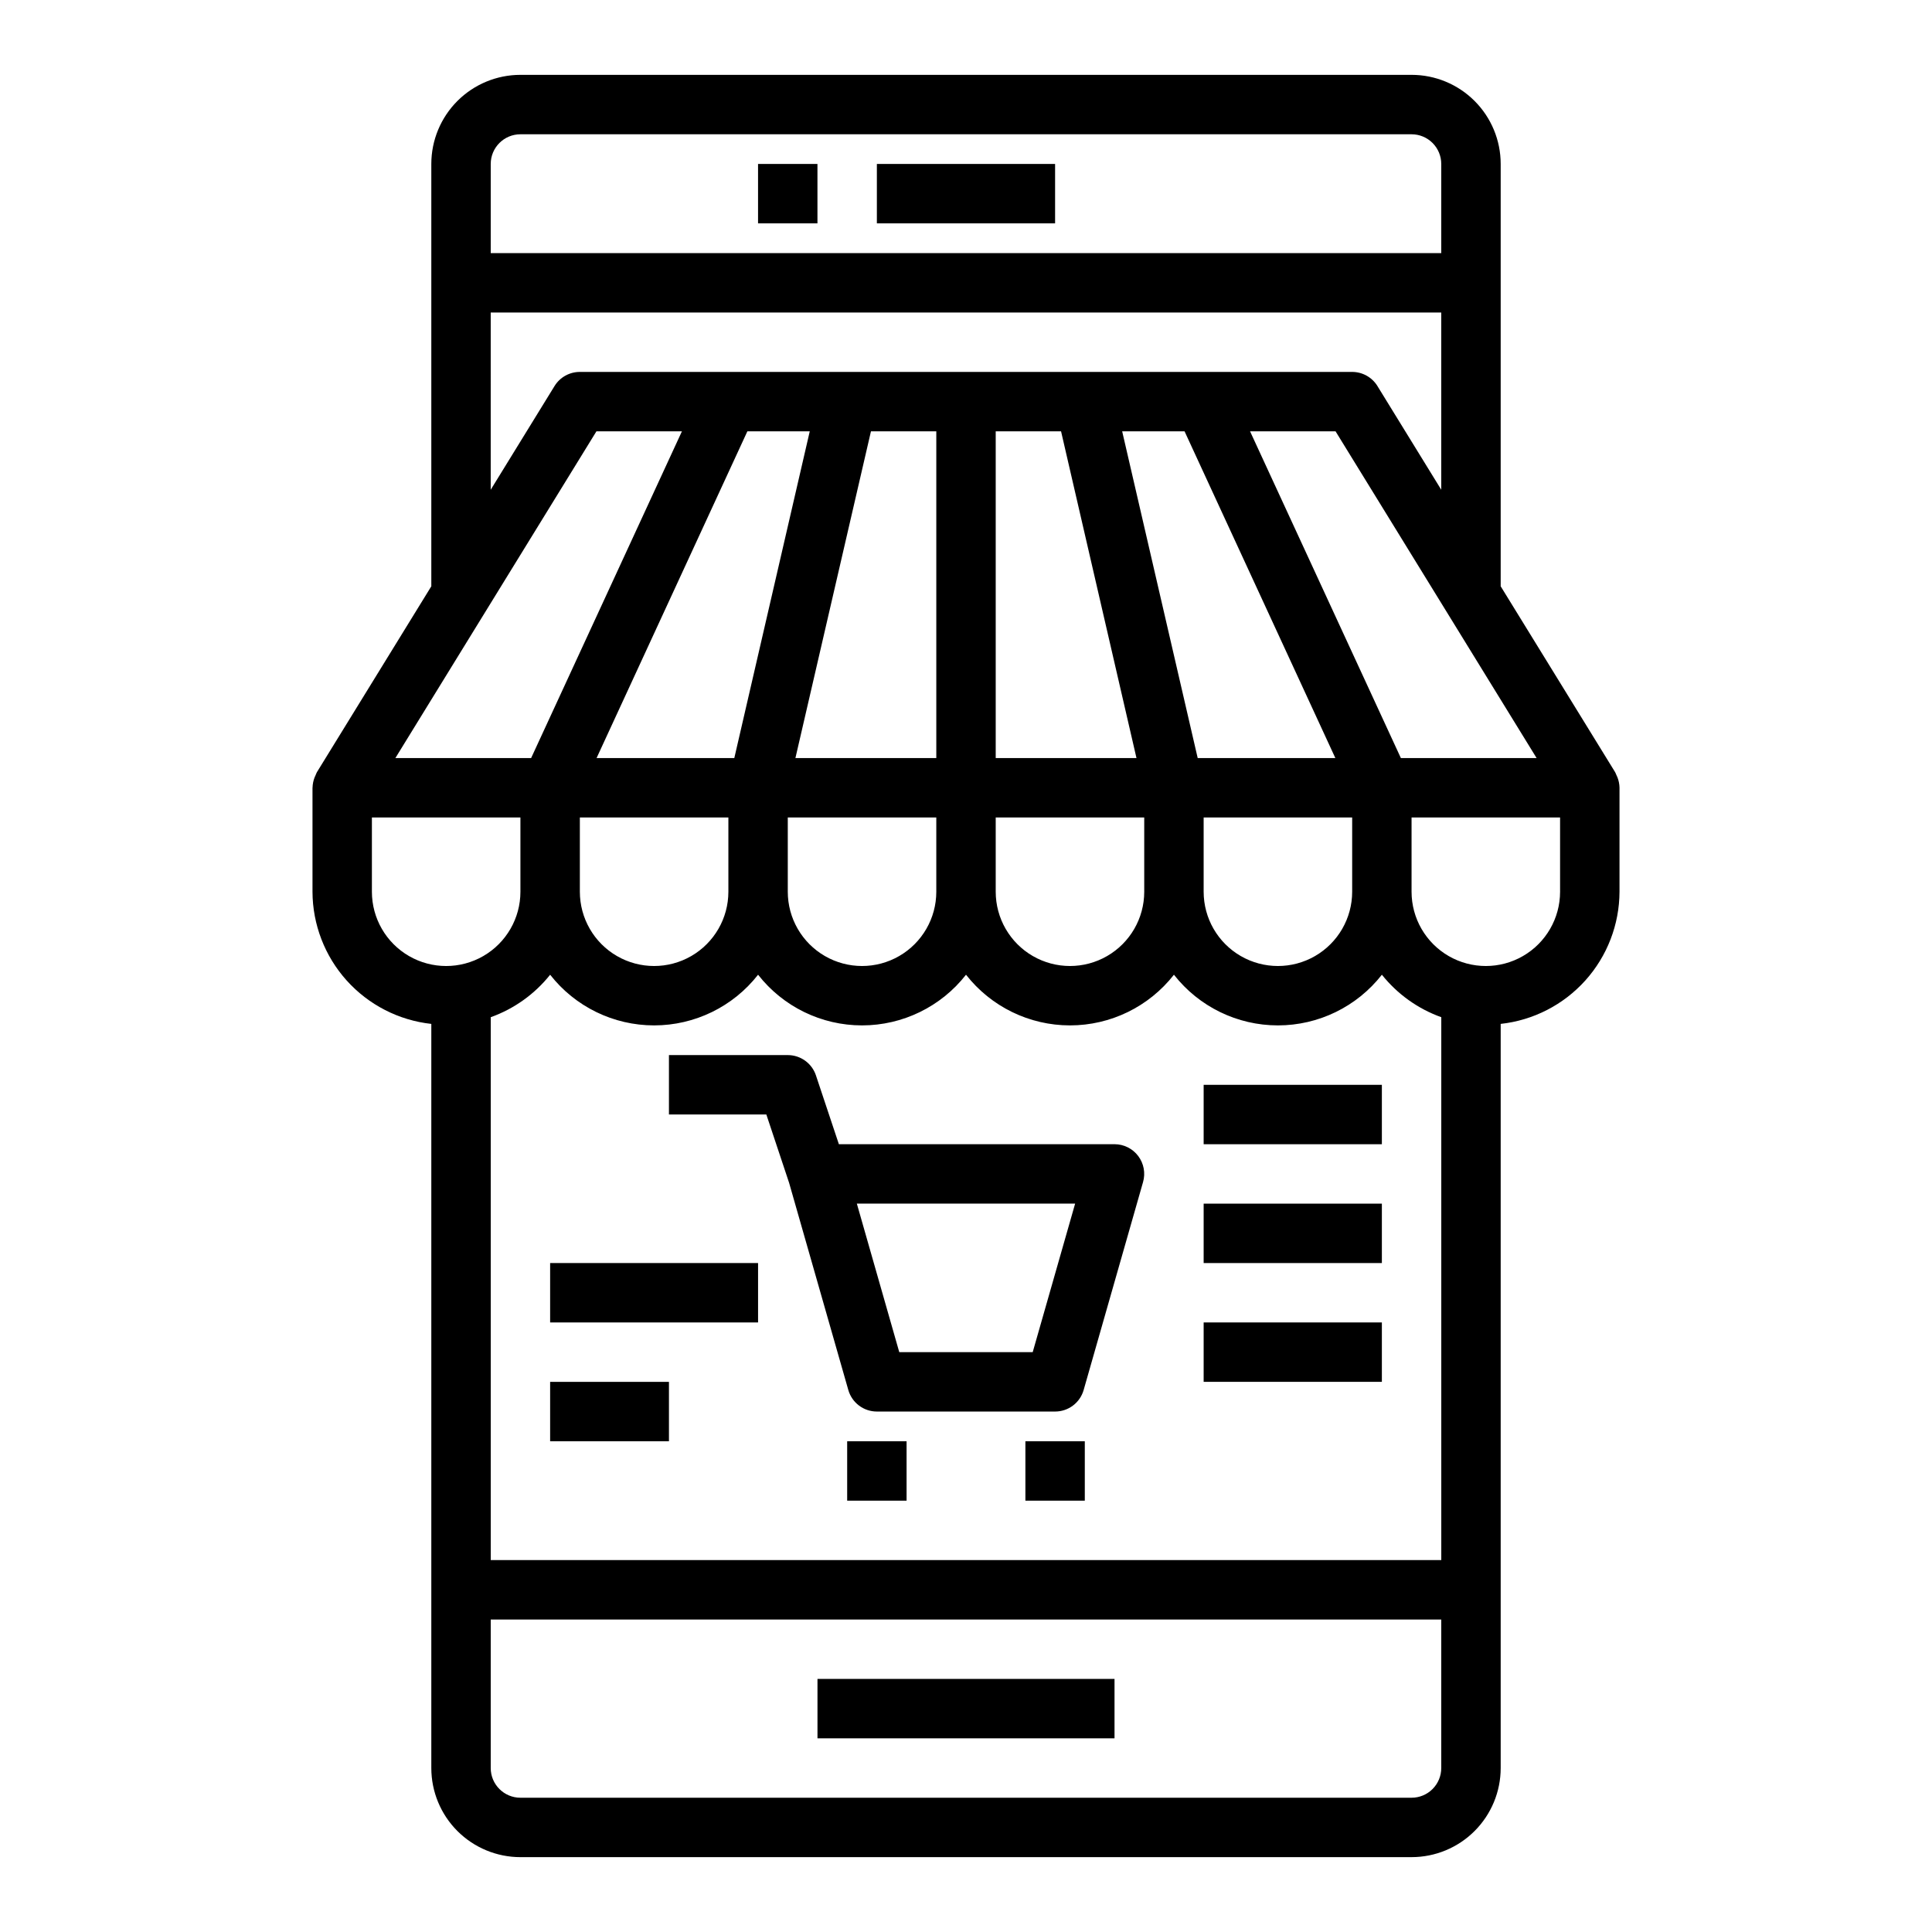
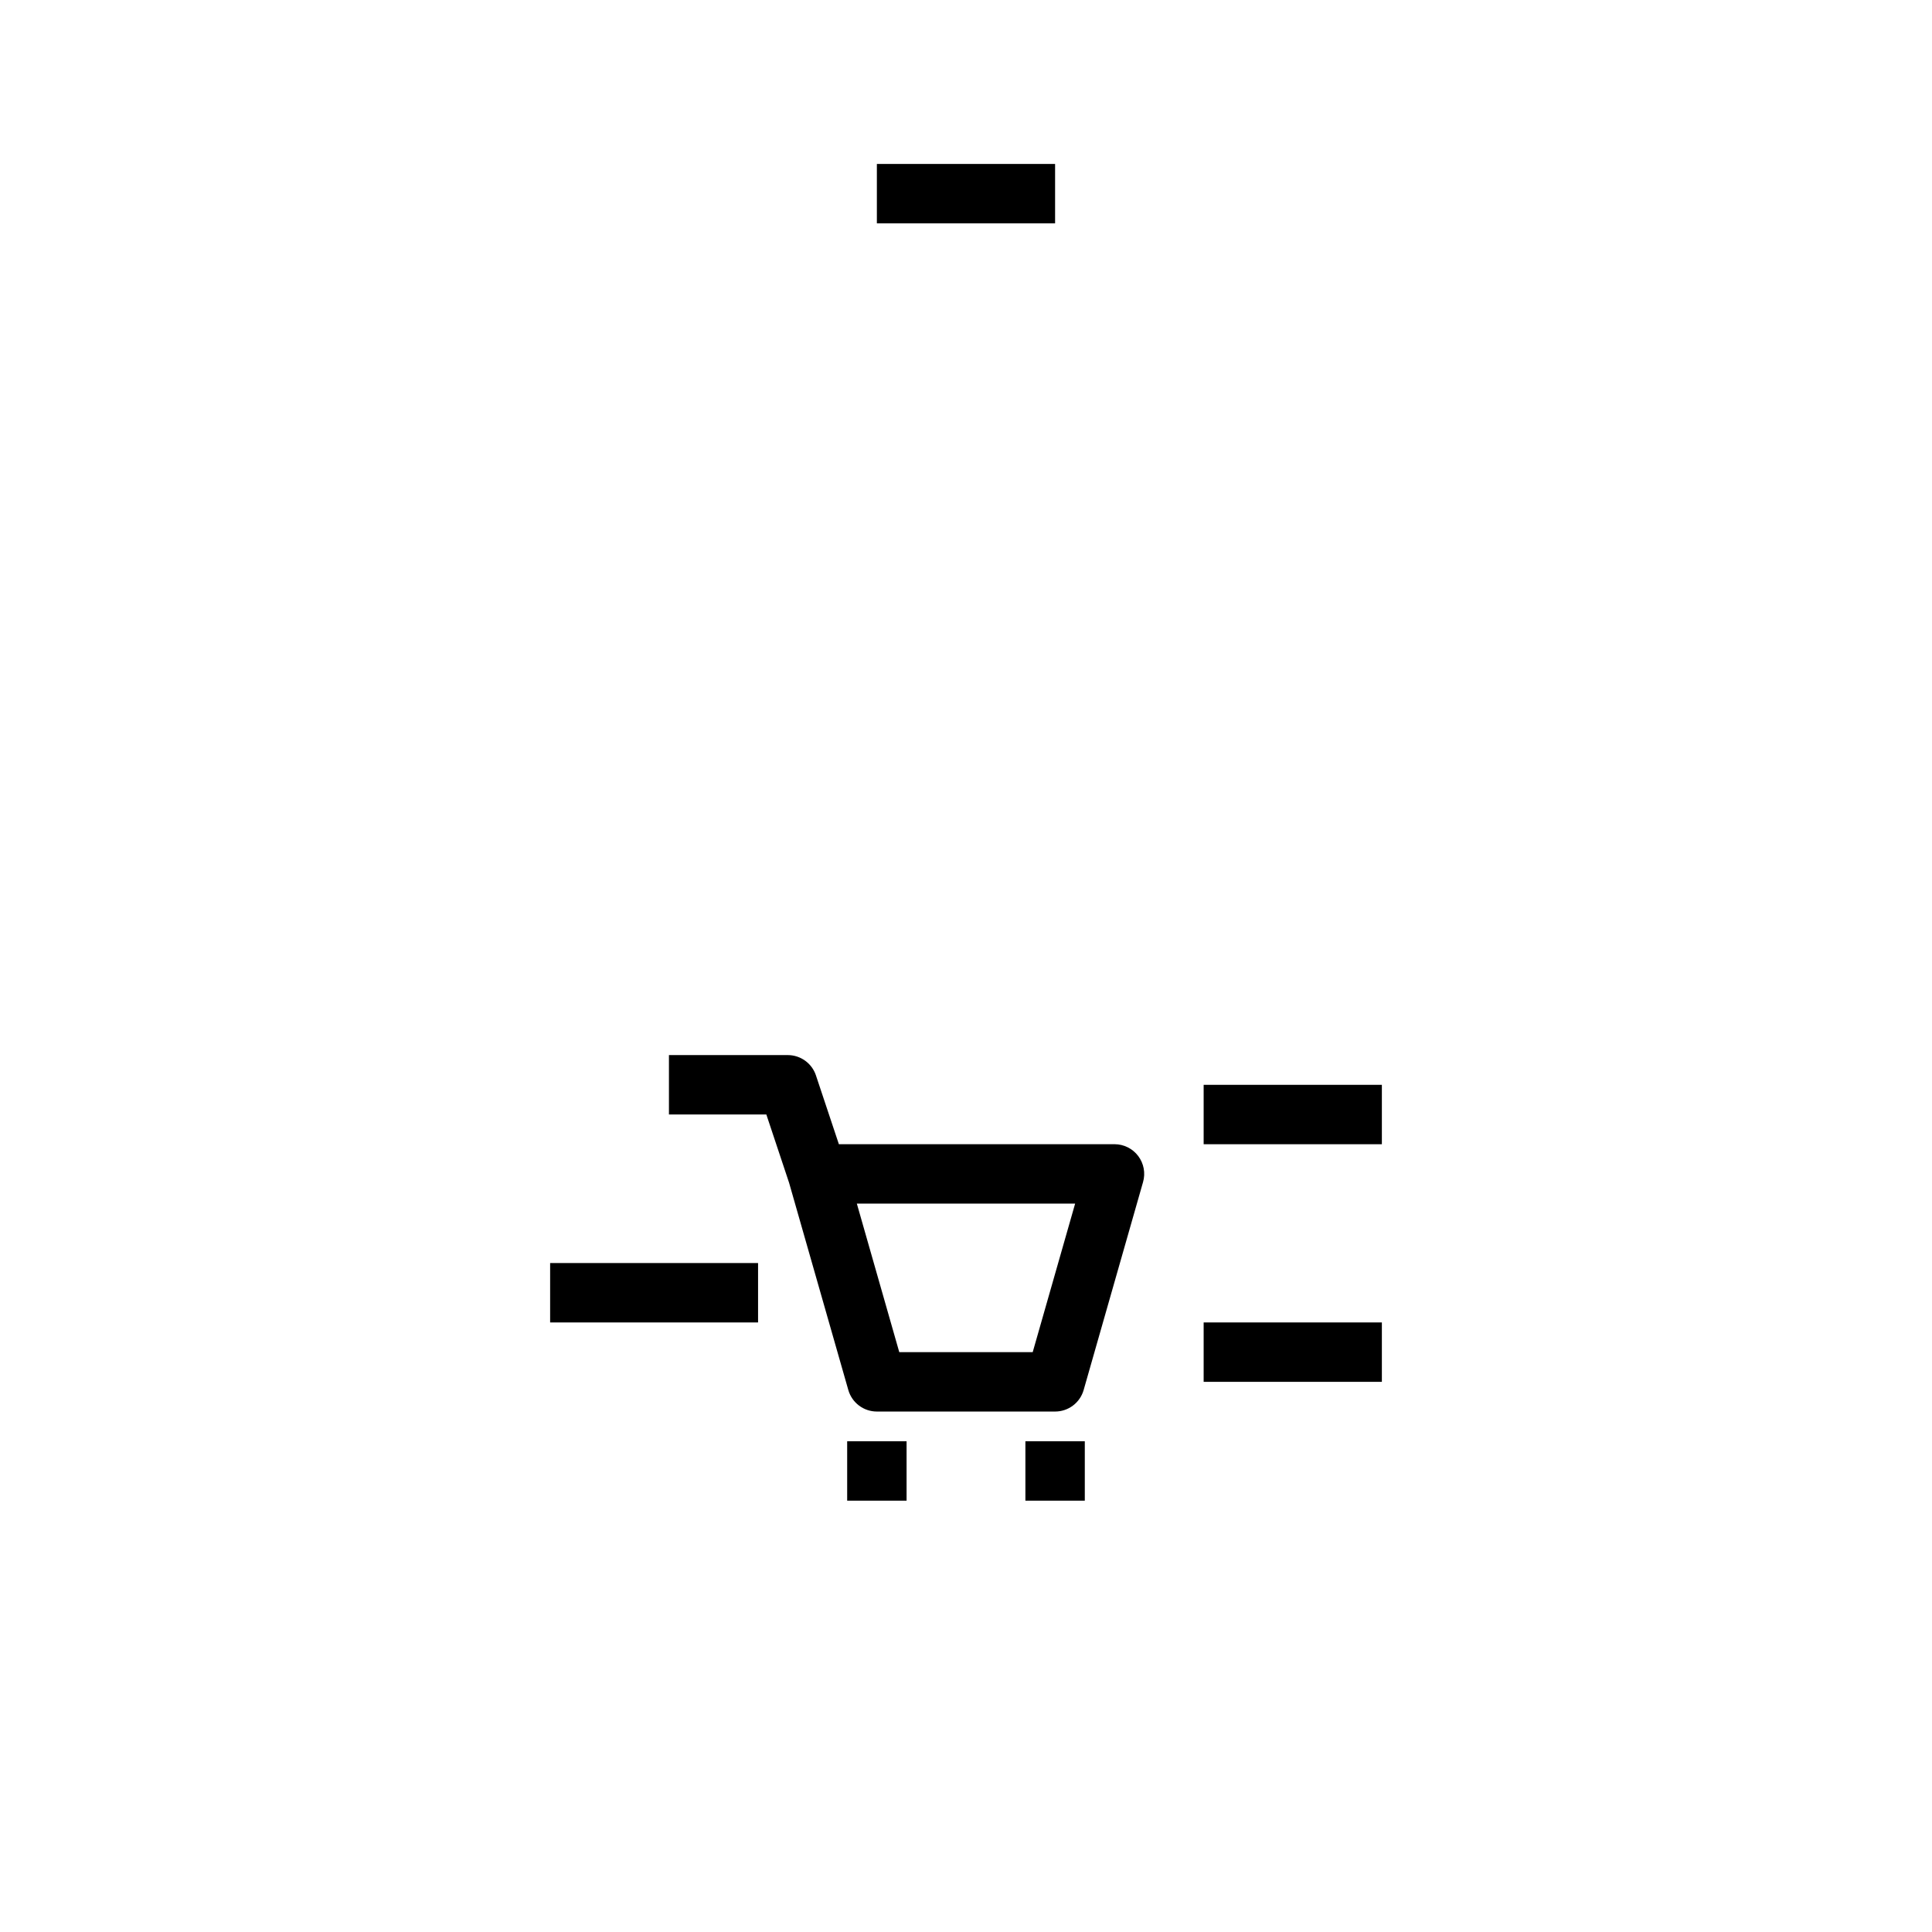
<svg xmlns="http://www.w3.org/2000/svg" fill="#000000" width="800px" height="800px" version="1.1" viewBox="144 144 512 512">
  <g>
-     <path d="m281.92 636.16h236.16c6.266 0 12.27-2.488 16.699-6.918 4.43-4.43 6.918-10.438 6.918-16.699v-197.2c8.637-0.945 16.617-5.043 22.426-11.5 5.809-6.461 9.035-14.836 9.062-23.52v-27.617c-0.023-0.918-0.203-1.82-0.535-2.676-0.09-0.227-0.188-0.453-0.301-0.668-0.109-0.234-0.18-0.488-0.316-0.715l-30.336-49.273v-111.92c0-6.262-2.488-12.27-6.918-16.699-4.43-4.43-10.434-6.918-16.699-6.918h-236.16c-6.262 0-12.27 2.488-16.699 6.918-4.43 4.43-6.918 10.438-6.918 16.699v111.92l-30.324 49.27c-0.133 0.227-0.203 0.48-0.316 0.715l0.004 0.004c-0.109 0.215-0.211 0.441-0.301 0.668-0.332 0.855-0.512 1.758-0.535 2.676l-0.016 0.062v27.555c0.027 8.684 3.254 17.059 9.062 23.52 5.809 6.457 13.793 10.555 22.426 11.5v197.2c0 6.262 2.488 12.27 6.918 16.699 4.43 4.43 10.438 6.918 16.699 6.918zm7.871-233.85c6.629 8.477 16.793 13.43 27.555 13.43 10.758 0 20.922-4.953 27.551-13.43 6.629 8.477 16.789 13.43 27.551 13.43 10.762 0 20.926-4.953 27.555-13.43 6.629 8.477 16.789 13.43 27.551 13.43s20.922-4.953 27.551-13.43c6.629 8.477 16.793 13.43 27.555 13.43 10.758 0 20.922-4.953 27.551-13.43 4.102 5.141 9.551 9.039 15.742 11.258v143.87h-251.9v-143.87c6.191-2.219 11.641-6.117 15.742-11.258zm135.4-144.01 19.988 86.594h-37.305v-86.594zm77.148 122.02c0 7.027-3.754 13.527-9.84 17.043-6.09 3.516-13.594 3.516-19.68 0-6.09-3.516-9.84-10.016-9.84-17.043v-19.684h39.359zm-55.105 0c0 7.027-3.75 13.527-9.84 17.043s-13.59 3.516-19.68 0c-6.09-3.516-9.84-10.016-9.84-17.043v-19.684h39.359zm-55.105 0c0 7.027-3.75 13.527-9.84 17.043-6.086 3.516-13.59 3.516-19.68 0-6.09-3.516-9.84-10.016-9.84-17.043v-19.684h39.359zm69.273-35.426-20.016-86.594h16.531l39.965 86.594zm-69.273 0h-37.336l20.02-86.594h17.316zm-53.531 0h-36.5l39.965-86.594h16.531zm-40.93 15.742h39.359v19.684c0 7.027-3.754 13.527-9.84 17.043-6.09 3.516-13.594 3.516-19.68 0-6.09-3.516-9.84-10.016-9.84-17.043zm220.41 259.78h-236.16c-4.348 0-7.871-3.523-7.871-7.871v-39.359h251.9v39.359c0 2.09-0.828 4.09-2.305 5.566-1.477 1.477-3.477 2.305-5.566 2.305zm39.359-240.1v0.004c0 7.027-3.75 13.527-9.84 17.043-6.086 3.516-13.59 3.516-19.68 0-6.09-3.516-9.84-10.016-9.84-17.043v-19.684h39.359zm-42.191-35.422-39.969-86.594h22.656l53.285 86.594zm-233.33-165.31h236.16c2.09 0 4.09 0.828 5.566 2.305 1.477 1.477 2.305 3.481 2.305 5.566v23.617h-251.9v-23.617c0-4.348 3.523-7.871 7.871-7.871zm-7.871 47.23h251.9v46.973l-16.91-27.48h0.004c-1.434-2.328-3.973-3.746-6.707-3.746h-204.67c-2.738 0-5.277 1.418-6.707 3.746l-16.91 27.48zm28.016 31.488h22.656l-39.965 86.594h-35.977zm-59.504 122.02v-19.684h39.359v19.684c0 7.027-3.75 13.527-9.84 17.043s-13.59 3.516-19.68 0c-6.09-3.516-9.84-10.016-9.84-17.043z" />
-     <path d="m360.64 588.93h78.719v15.742h-78.719z" />
    <path d="m376.38 187.45h47.23v15.742h-47.23z" />
-     <path d="m344.89 187.45h15.742v15.742h-15.742z" />
    <path d="m353.12 457.46 15.695 54.914c0.969 3.375 4.055 5.699 7.566 5.699h47.23c3.516 0 6.602-2.328 7.566-5.707l15.742-55.105c0.68-2.371 0.207-4.93-1.281-6.902-1.484-1.973-3.812-3.133-6.281-3.133h-73.047l-6.078-18.23h0.004c-1.074-3.219-4.082-5.387-7.473-5.387h-31.488v15.742h25.812zm75.801 5.512-11.242 39.359h-35.363l-11.242-39.359z" />
    <path d="m368.51 525.95h15.742v15.742h-15.742z" />
    <path d="m415.74 525.95h15.742v15.742h-15.742z" />
    <path d="m462.98 431.49h47.23v15.742h-47.23z" />
-     <path d="m462.98 462.98h47.23v15.742h-47.23z" />
    <path d="m462.98 494.46h47.23v15.742h-47.23z" />
    <path d="m289.79 478.72h55.105v15.742h-55.105z" />
-     <path d="m289.79 510.21h31.488v15.742h-31.488z" />
  </g>
</svg>